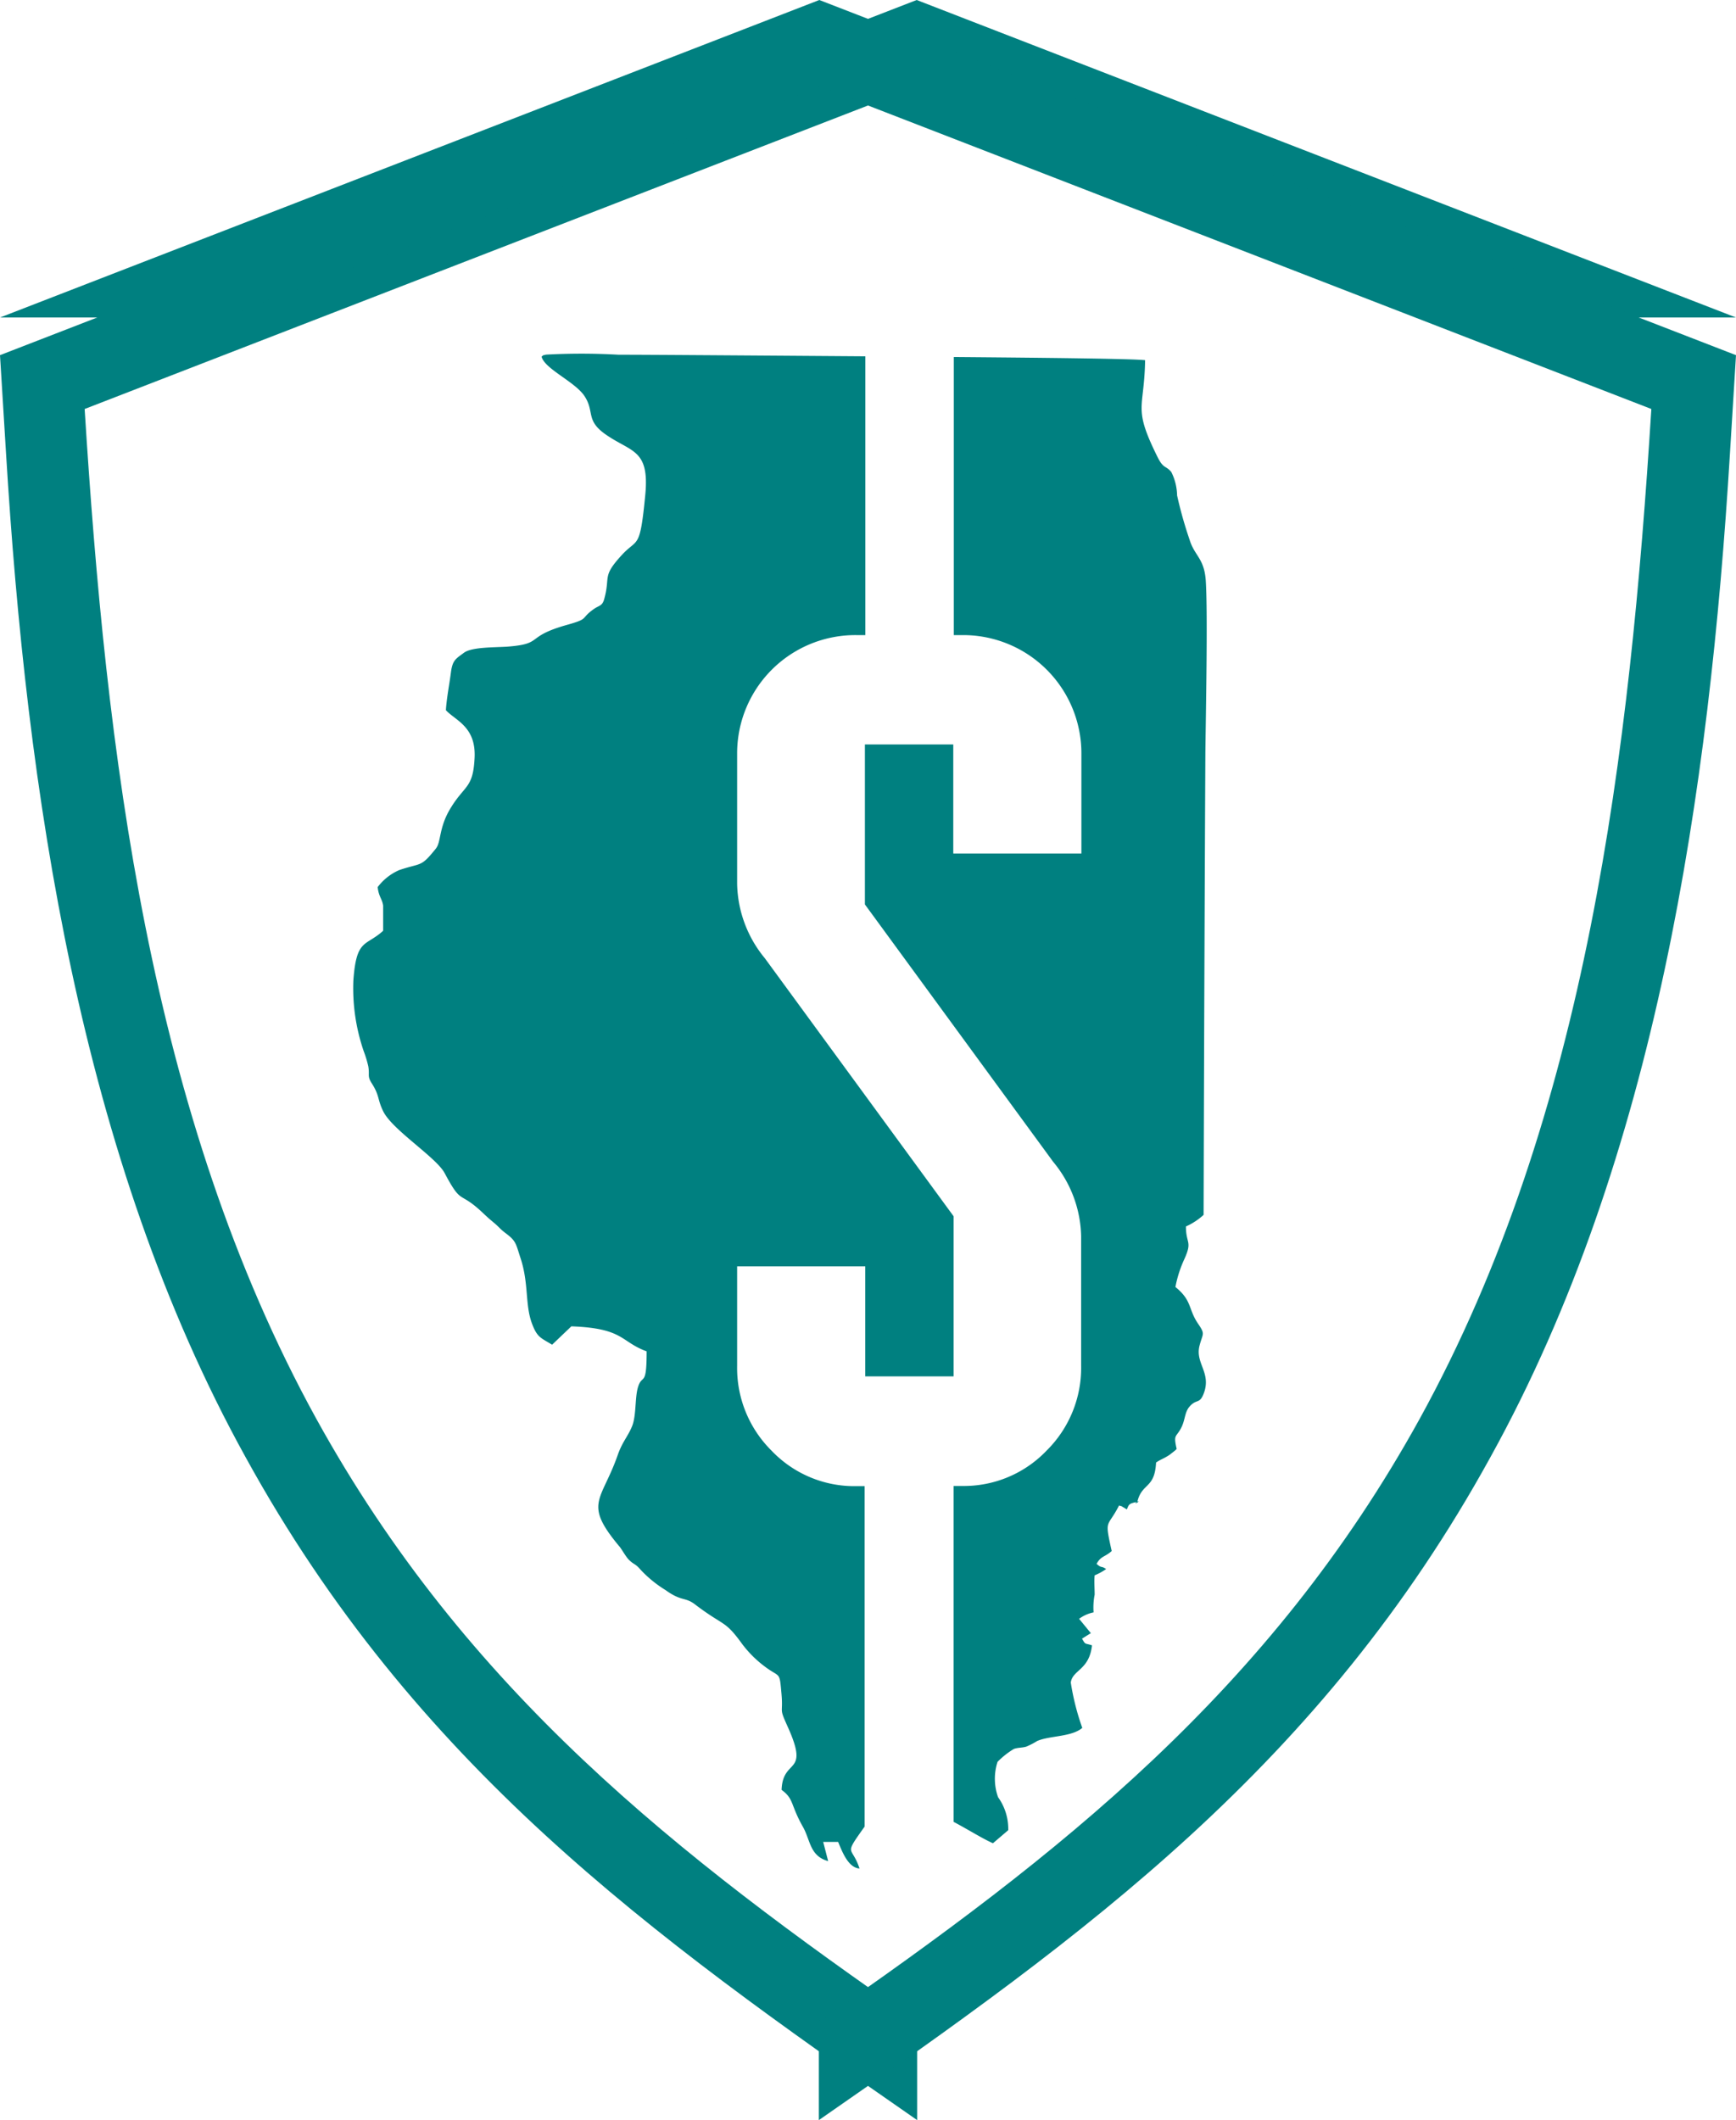
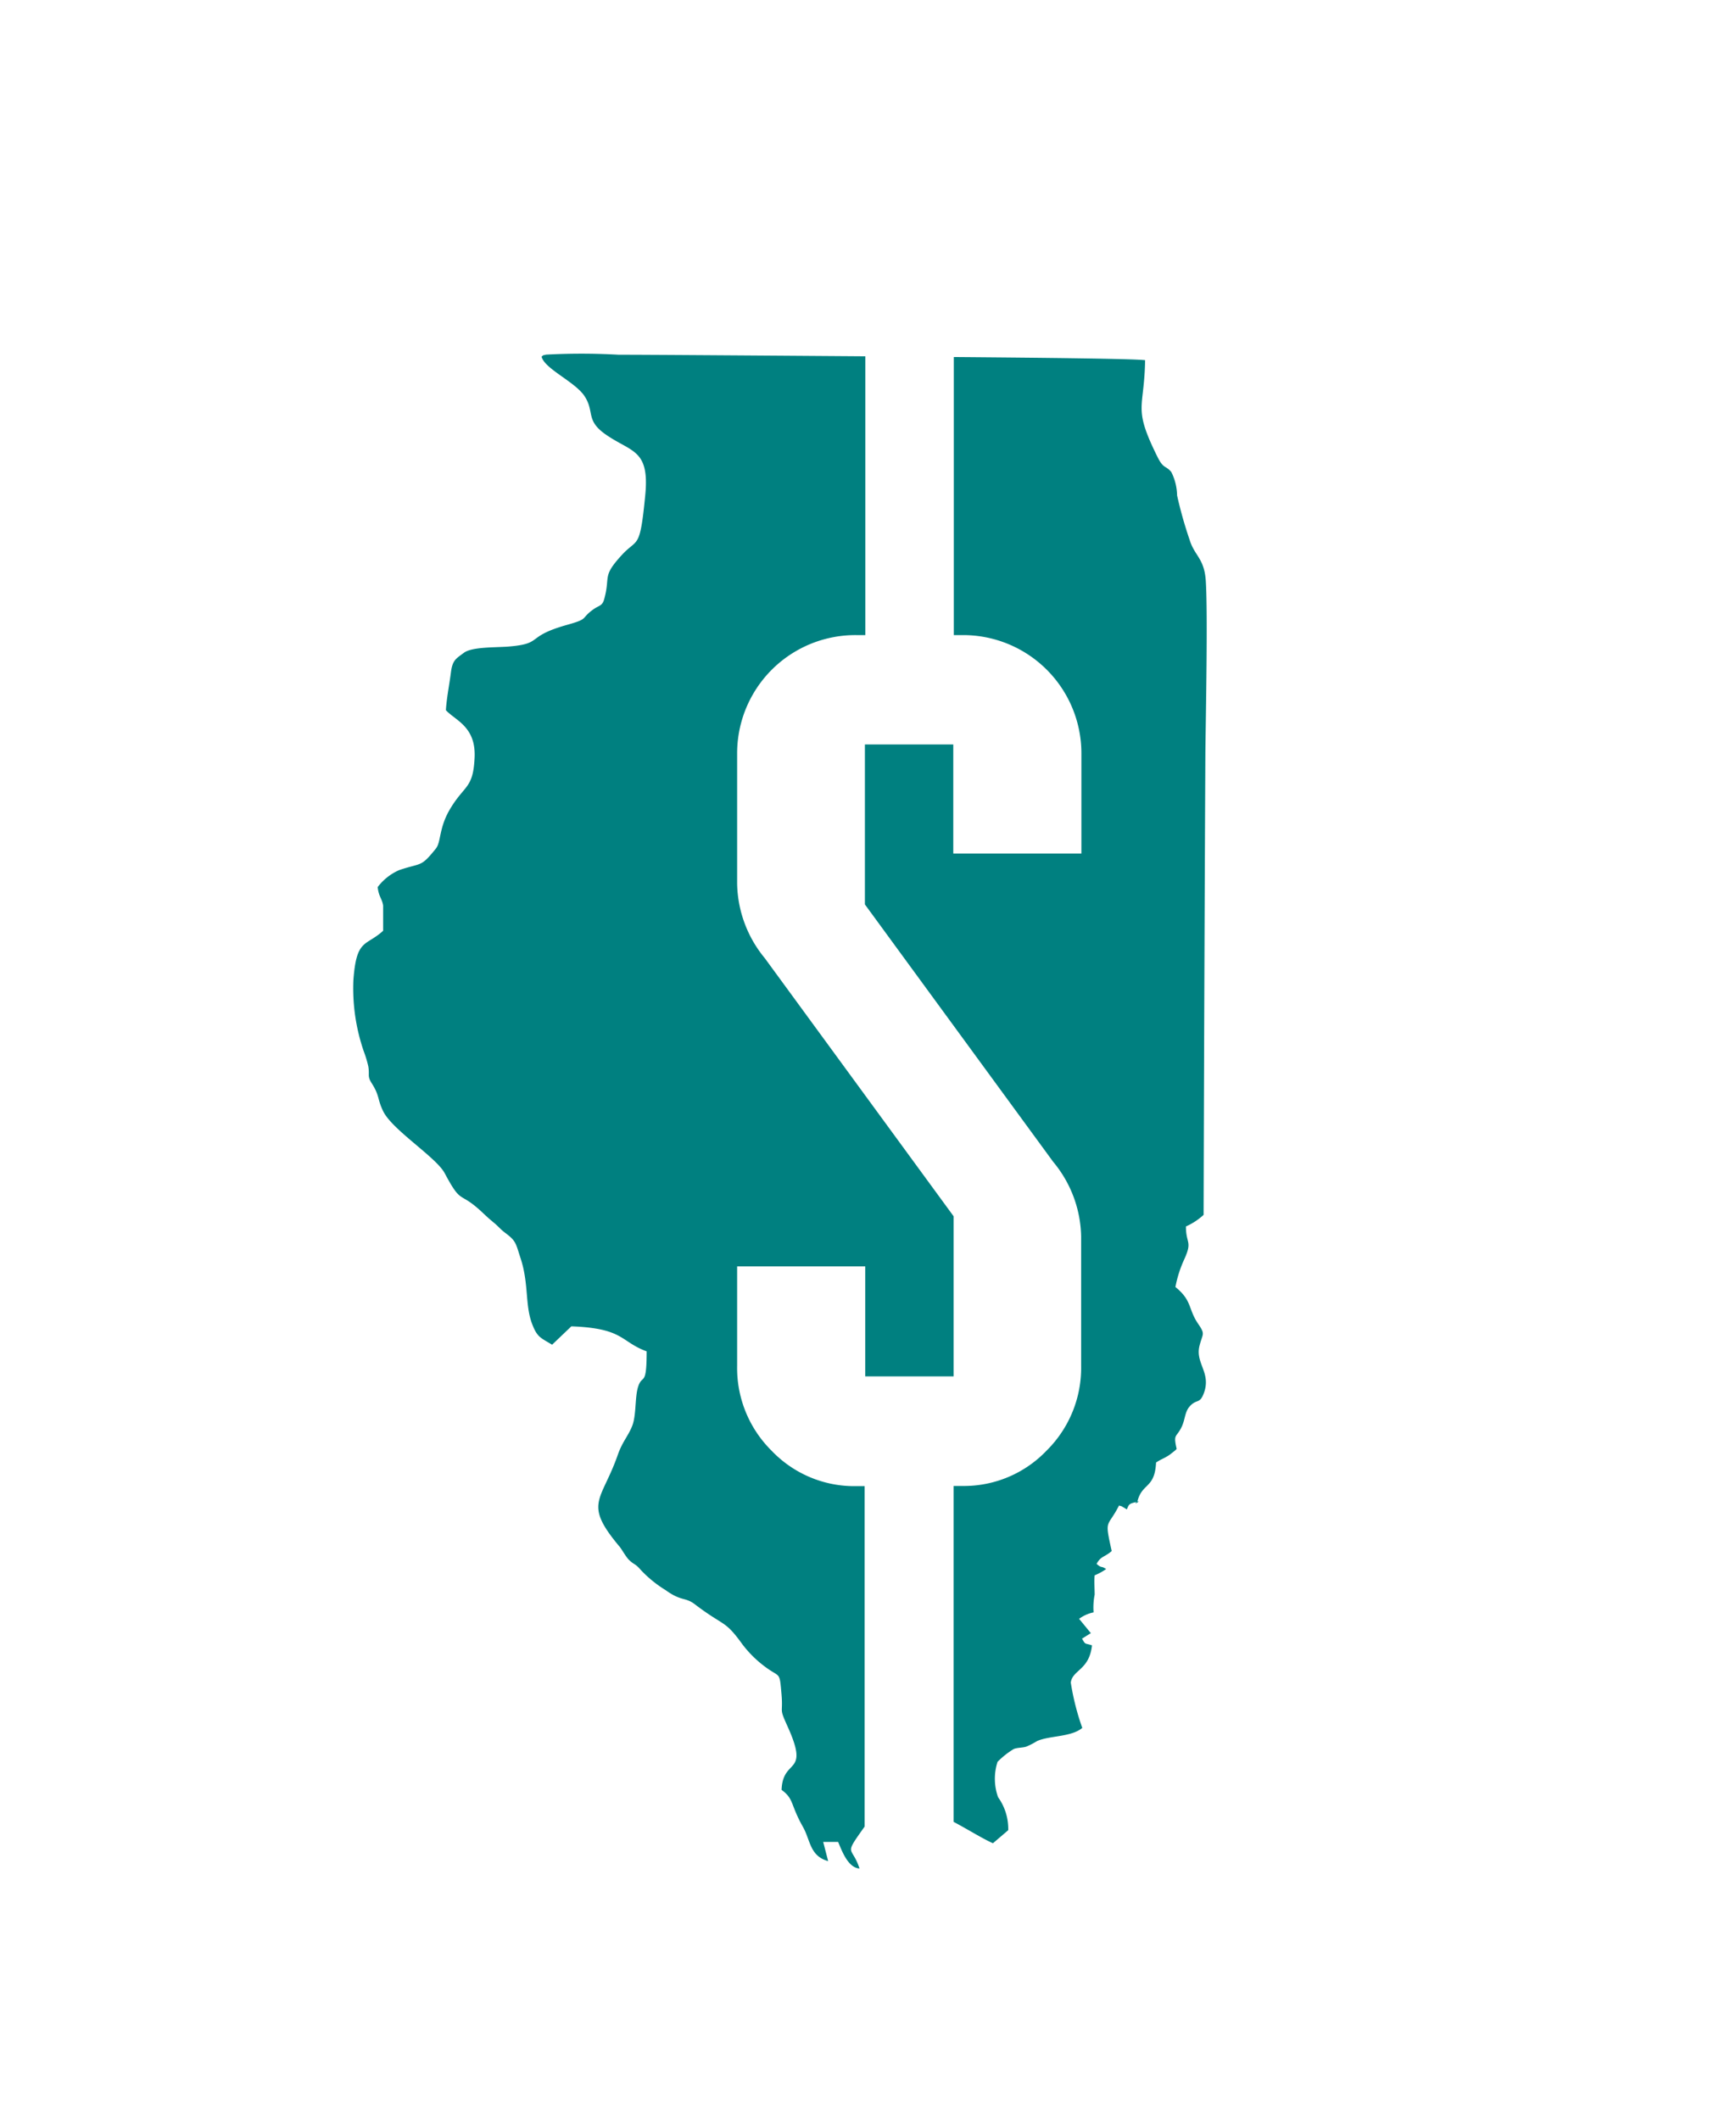
<svg xmlns="http://www.w3.org/2000/svg" width="19.646" height="23.986">
  <path d="M9.485 20.838h-.169l.056.217c-.208-.057-.2-.235-.284-.385-.146-.257-.1-.316-.243-.421.014-.368.319-.157.073-.706-.108-.238-.053-.14-.074-.38-.023-.262-.014-.178-.186-.307a1.273 1.273 0 01-.259-.257c-.2-.277-.2-.194-.535-.449-.111-.085-.151-.03-.332-.161a1.342 1.342 0 01-.282-.23c-.066-.076-.072-.053-.133-.113-.031-.031-.07-.1-.1-.142-.422-.5-.212-.514-.027-1.041.052-.151.117-.213.164-.33s.031-.316.064-.433c.049-.17.1.01.1-.412-.3-.11-.255-.261-.852-.283l-.218.208c-.13-.08-.169-.081-.229-.243-.078-.212-.034-.452-.128-.736-.055-.168-.049-.193-.169-.283-.06-.045-.073-.068-.13-.116s-.058-.048-.12-.106c-.287-.274-.238-.078-.442-.461-.101-.18-.586-.483-.692-.693-.07-.142-.039-.176-.132-.321-.052-.083-.021-.087-.038-.19a1.3 1.3 0 00-.052-.172 2.192 2.192 0 01-.117-.8c.034-.477.139-.382.337-.562v-.284c-.01-.076-.05-.1-.062-.21a.61.61 0 01.245-.193c.255-.086.24-.027.413-.242.062-.077.032-.234.164-.453.162-.27.259-.225.275-.578s-.221-.42-.325-.536c.009-.14.039-.287.057-.427s.056-.154.147-.222.355-.059.5-.07c.411-.033.182-.111.675-.248.248-.07.139-.067.294-.176.063-.045.1-.032.122-.126.066-.247-.029-.241.194-.484.182-.2.206-.049.267-.678.051-.522-.154-.484-.445-.686-.235-.163-.124-.257-.243-.437-.108-.162-.451-.307-.485-.445.03-.023 0-.01.05-.023a7.456 7.456 0 01.82.001c.322 0 1.54.009 2.794.018v3.154h-.1a1.338 1.338 0 00-1.351 1.348v1.466a1.36 1.36 0 00.313.841l2.137 2.92v1.811h-1v-1.244h-1.45v1.125a1.316 1.316 0 00.391.961 1.294 1.294 0 00.952.4h.1v3.851c-.245.345-.145.206-.058.475-.128-.01-.194-.186-.242-.301zm1.307-.227v-3.8h.1a1.294 1.294 0 00.952-.4 1.316 1.316 0 00.391-.961v-1.466a1.358 1.358 0 00-.317-.841l-2.13-2.911v-1.81h1v1.234h1.45V8.533a1.338 1.338 0 00-1.344-1.348h-.1V4.039c1.105.009 2.047.02 2.165.036-.009.563-.143.524.14 1.094.069.14.094.094.157.172a.616.616 0 01.065.264 4.666 4.666 0 00.141.5c.056.186.168.209.184.471.023.367 0 1.523-.005 1.938q-.013 2.615-.02 5.23a.742.742 0 01-.2.131c0 .2.076.163-.019.372a1.34 1.34 0 00-.1.313c.192.156.142.248.257.416.084.123.052.105.015.251-.048.194.131.3.053.525-.05.142-.084.066-.167.163-.055.065-.046.147-.092.237-.058.114-.091.068-.052.24a.2.2 0 01-.031.028l-.011.009-.012.009a.344.344 0 01-.059.041c-.047.028-.071.033-.12.067-.015.3-.16.227-.212.444l-.035.008c-.059.015-.064.028-.083.078-.049-.027-.017-.012-.043-.025s.017 0-.046-.019c-.133.261-.167.139-.083.515-.08.071-.122.055-.171.145.059.054.049.018.108.059a.679.679 0 01-.13.071c-.007.068 0 .14 0 .219a.735.735 0 00-.012.2.413.413 0 00-.164.073l.133.162-.1.062c.042.073.027.048.113.076-.031.282-.221.276-.24.421a2.8 2.8 0 00.13.513c-.124.105-.371.086-.512.149a.822.822 0 01-.122.063c-.052.015-.092.009-.14.026a.929.929 0 00-.185.146.62.62 0 00.006.4.614.614 0 01.115.373l-.173.148c-.121-.054-.279-.154-.445-.242zm2.083-3.625c.018 0 .011 0 0 .01a.1.1 0 01-.027.011s.001-.008.027-.021z" fill="teal" />
  <g fill="teal">
-     <path d="M10.926.214l8.72 3.378h-2.531L10.374.98.958 4.627C1.2 8.483 1.68 12.6 3.579 16.05c1.7 3.081 4.092 4.944 6.8 6.819v1.116c-3.019-2.094-5.686-4.02-7.6-7.5C.9 13.088.3 8.942.068 5.123L0 4.018 10.374 0l.552.214z" />
-     <path data-name="Path" d="M8.72.214L0 3.592h2.531L9.272.98l9.416 3.647c-.242 3.856-.722 7.973-2.621 11.423-1.7 3.081-4.092 4.944-6.8 6.819v1.116c3.019-2.094 5.686-4.02 7.6-7.5 1.879-3.397 2.479-7.543 2.711-11.362l.068-1.105L9.272 0 8.72.214z" />
-   </g>
+     </g>
</svg>